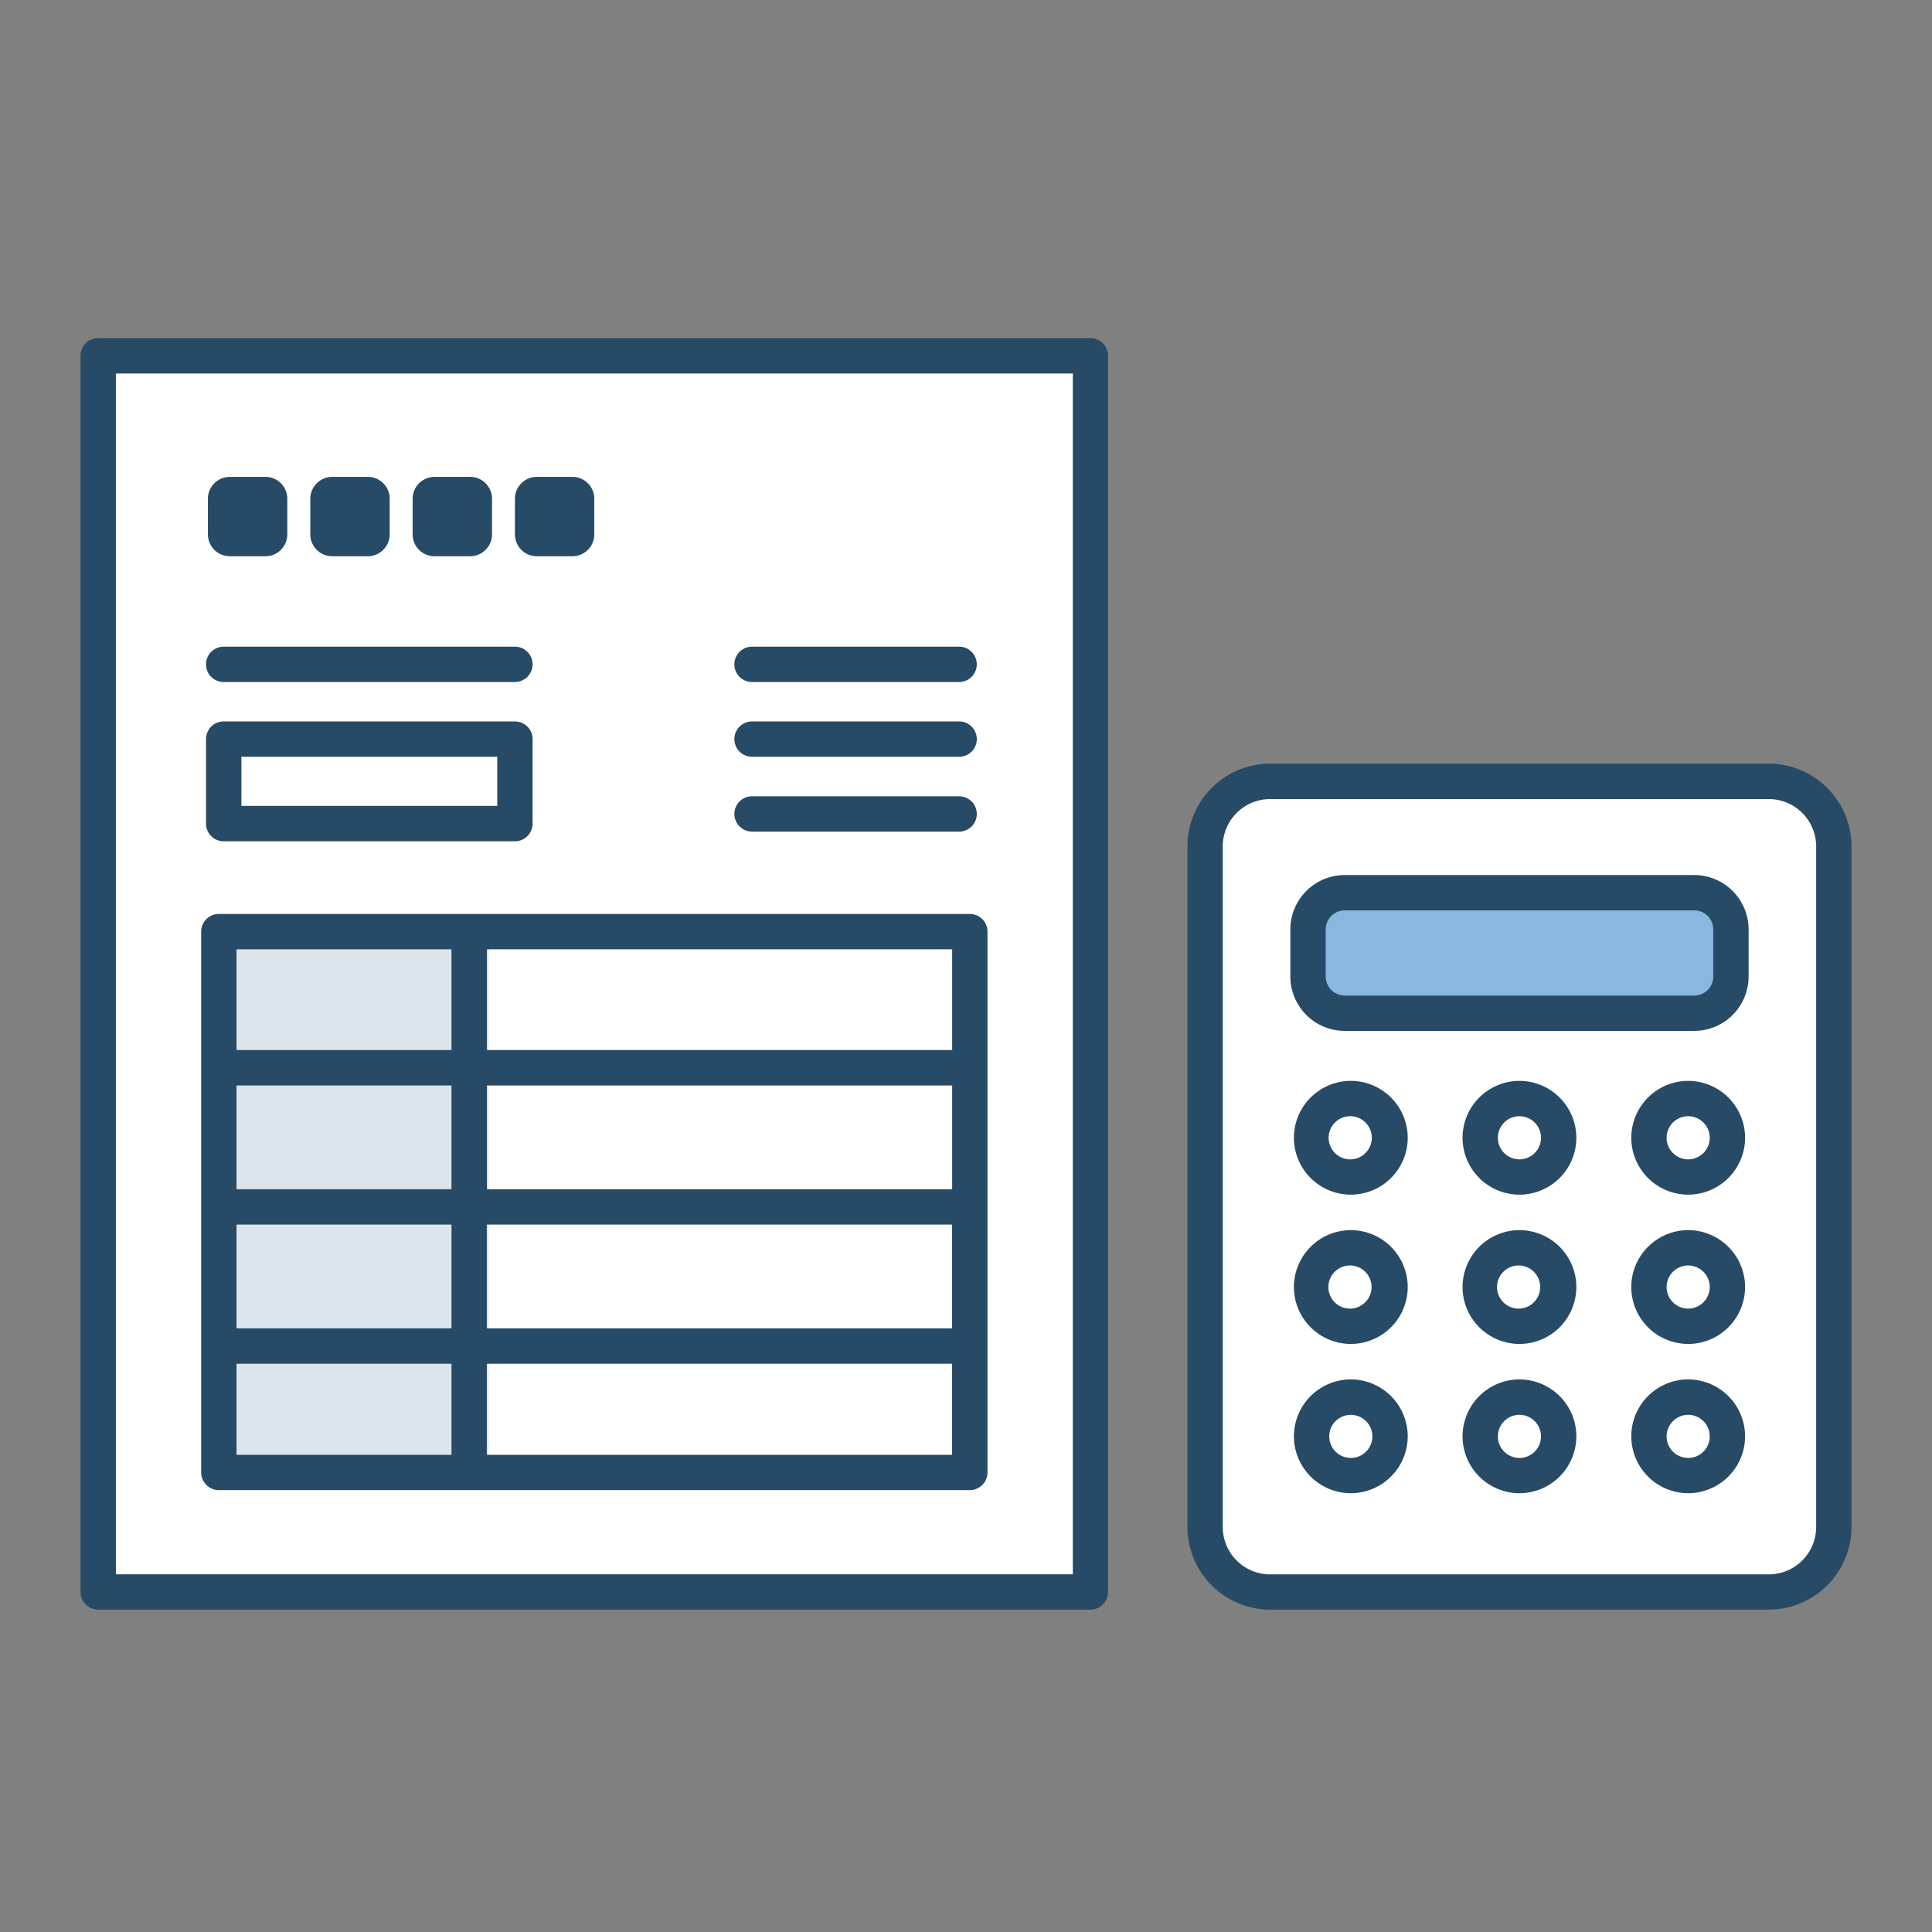
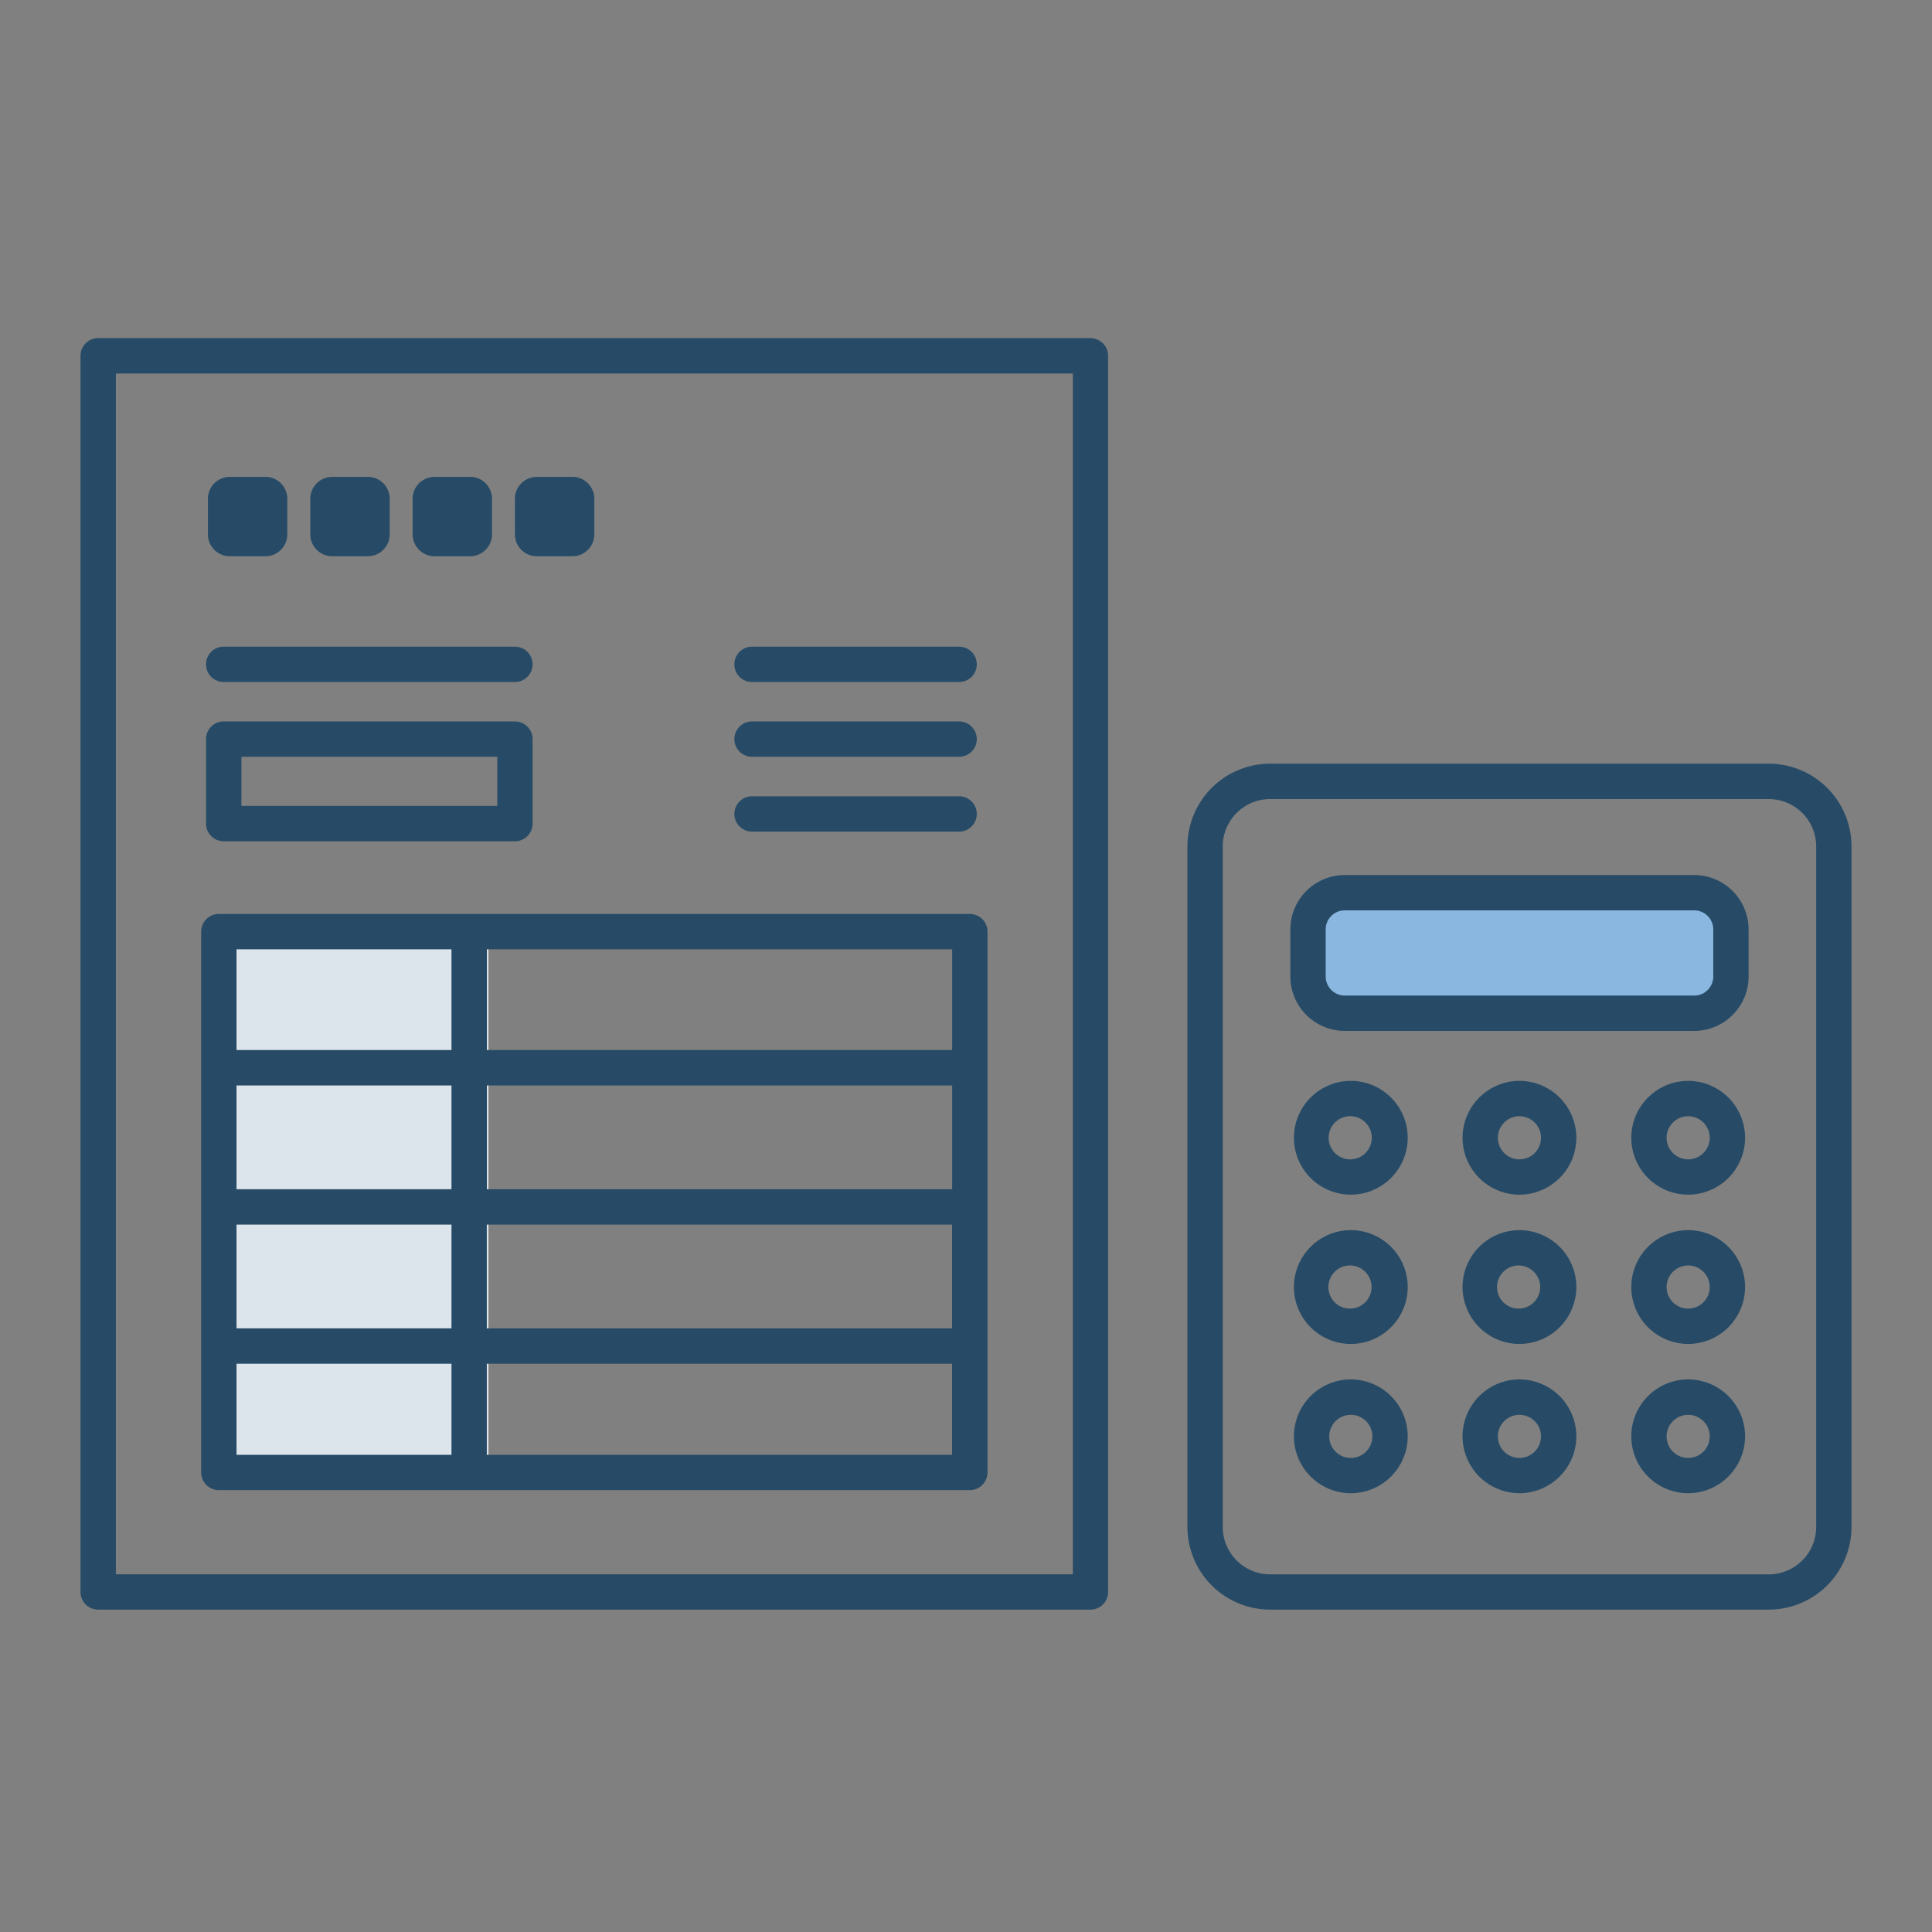
<svg xmlns="http://www.w3.org/2000/svg" width="120" height="120" viewBox="0 0 120 120" fill="none">
  <rect x="0" y="0" width="120" height="120" fill="#808080" stroke="none" />
-   <path d="M109.848 48.533h-30.94a4.054 4.054 0 00-4.053 4.054V94.83a4.054 4.054 0 004.054 4.054h30.939a4.054 4.054 0 004.054-4.054V52.587a4.054 4.054 0 00-4.054-4.054z" fill="#fff" />
  <path d="M105.226 55.45H83.532a2.287 2.287 0 00-2.287 2.286v2.909a2.287 2.287 0 002.287 2.287h21.694a2.287 2.287 0 002.287-2.287v-2.909a2.287 2.287 0 00-2.287-2.287z" fill="#89B7E0" />
  <path d="M109.861 47.432h-30.97a5.144 5.144 0 00-5.138 5.138v42.269a5.144 5.144 0 005.138 5.138h30.97a5.143 5.143 0 005.138-5.138v-42.27a5.143 5.143 0 00-5.138-5.137zm2.944 47.411a2.946 2.946 0 01-2.944 2.944h-30.97a2.946 2.946 0 01-2.944-2.944V52.574a2.946 2.946 0 012.944-2.943h30.97a2.946 2.946 0 012.944 2.943v42.27z" fill="#274B66" />
  <path d="M105.23 54.35H83.526a3.383 3.383 0 00-3.38 3.38v2.921a3.383 3.383 0 003.38 3.38h21.704a3.383 3.383 0 003.379-3.38V57.73a3.383 3.383 0 00-3.379-3.38zm1.185 6.301c0 .652-.529 1.186-1.185 1.186H83.526a1.186 1.186 0 01-1.185-1.186V57.73c0-.652.529-1.185 1.186-1.185h21.703c.652 0 1.185.529 1.185 1.186v2.921zm-22.514 6.484a3.54 3.54 0 00-3.534 3.534 3.54 3.54 0 003.534 3.534 3.54 3.54 0 003.535-3.534 3.54 3.54 0 00-3.535-3.534zm0 4.874a1.34 1.34 0 110-2.679 1.34 1.34 0 010 2.679zm0 4.397a3.54 3.54 0 00-3.534 3.534 3.54 3.54 0 003.534 3.535 3.54 3.54 0 003.535-3.535 3.54 3.54 0 00-3.535-3.534zm0 4.874a1.34 1.34 0 110-2.678 1.34 1.34 0 010 2.678zm0 4.398a3.54 3.54 0 00-3.534 3.534 3.54 3.54 0 003.534 3.534 3.54 3.54 0 003.535-3.534 3.54 3.54 0 00-3.535-3.534zm0 4.878a1.339 1.339 0 110-2.678 1.339 1.339 0 010 2.678zm10.475-23.421a3.54 3.54 0 00-3.535 3.534 3.54 3.54 0 003.535 3.534 3.54 3.54 0 003.534-3.534 3.54 3.54 0 00-3.534-3.534zm0 4.874a1.339 1.339 0 11-.002-2.678 1.339 1.339 0 01.002 2.678zm0 4.397a3.54 3.54 0 00-3.535 3.534 3.54 3.54 0 003.535 3.535 3.54 3.54 0 003.534-3.535 3.54 3.54 0 00-3.534-3.534zm0 4.874a1.34 1.34 0 11-.001-2.678 1.34 1.34 0 010 2.678zm0 4.398a3.54 3.54 0 00-3.535 3.534 3.54 3.54 0 003.535 3.534 3.54 3.54 0 003.534-3.534 3.54 3.54 0 00-3.534-3.534zm0 4.878a1.339 1.339 0 11-.002-2.678 1.339 1.339 0 01.002 2.678zm10.48-23.421a3.54 3.54 0 00-3.534 3.534 3.54 3.54 0 003.534 3.534 3.54 3.54 0 003.534-3.534 3.54 3.54 0 00-3.534-3.534zm0 4.874a1.339 1.339 0 11-.002-2.678 1.339 1.339 0 01.002 2.678zm0 4.397a3.54 3.54 0 00-3.534 3.534 3.54 3.54 0 003.534 3.535 3.54 3.54 0 003.534-3.535 3.54 3.54 0 00-3.534-3.534zm0 4.874a1.339 1.339 0 11-.002-2.678 1.339 1.339 0 01.002 2.678zm0 4.398a3.54 3.54 0 00-3.534 3.534 3.54 3.54 0 003.534 3.534 3.54 3.54 0 003.534-3.534 3.54 3.54 0 00-3.534-3.534zm0 4.878a1.339 1.339 0 11-.002-2.678 1.339 1.339 0 01.002 2.678z" fill="#274B66" />
-   <path d="M68.466 22.102H6.098v76.782h62.368V22.102z" fill="#fff" />
  <path d="M30.339 57.867H13.593v32.967H30.34V57.867z" fill="#DCE5EC" />
  <path d="M13.593 92.554h46.645c.608 0 1.097-.493 1.097-1.097V57.865c0-.608-.494-1.097-1.098-1.097H13.593c-.608 0-1.098.493-1.098 1.097v33.592c0 .608.494 1.097 1.098 1.097zM30.237 76.06h28.899v6.447h-28.9V76.06zm-2.195 6.447H14.69V76.06h13.352v6.447zm31.098-8.642H30.241V67.42h28.9v6.447zm-31.098 0H14.69V67.42h13.352v6.447zM14.69 84.703h13.352v5.658H14.69v-5.658zm15.547 5.658v-5.658h28.899v5.658h-28.9zM59.14 65.22H30.241v-6.258h28.9v6.258zm-31.098-6.258v6.258H14.69v-6.258h13.352zM46.71 42.36h12.863a1.097 1.097 0 000-2.194H46.71a1.097 1.097 0 000 2.195zm0 4.645h12.863a1.097 1.097 0 000-2.195H46.71a1.097 1.097 0 000 2.195zm0 4.649h12.863a1.097 1.097 0 000-2.195H46.71a1.097 1.097 0 000 2.194zm-32.817.6h18.09c.607 0 1.097-.494 1.097-1.098v-5.248c0-.608-.494-1.098-1.098-1.098h-18.09c-.607 0-1.096.494-1.096 1.098v5.248c0 .608.493 1.098 1.097 1.098zm1.101-5.249h15.891v3.05h-15.89v-3.05zm-1.101-4.645h18.09a1.097 1.097 0 000-2.194h-18.09a1.097 1.097 0 000 2.195zm2.591-12.74h-2.208c-.752 0-1.362.609-1.362 1.36v2.209c0 .752.61 1.361 1.362 1.361h2.208c.752 0 1.361-.61 1.361-1.361V30.98c0-.752-.61-1.362-1.361-1.362zm6.359 0h-2.208a1.36 1.36 0 00-1.361 1.36v2.209c0 .752.61 1.361 1.361 1.361h2.208c.752 0 1.362-.61 1.362-1.361V30.98c0-.752-.61-1.362-1.362-1.362zm6.354 0H26.99a1.36 1.36 0 00-1.361 1.36v2.209c0 .752.61 1.361 1.361 1.361h2.208c.752 0 1.362-.61 1.362-1.361V30.98c0-.752-.61-1.362-1.362-1.362zm6.355 0h-2.208c-.752 0-1.362.609-1.362 1.36v2.209c0 .752.61 1.361 1.362 1.361h2.208c.752 0 1.361-.61 1.361-1.361V30.98c0-.752-.61-1.362-1.361-1.362z" fill="#274B66" />
  <path d="M67.73 21H6.096C5.49 21 5 21.494 5 22.097V98.88c0 .609.494 1.098 1.097 1.098H67.73c.608 0 1.097-.494 1.097-1.098V22.102c0-.608-.493-1.098-1.097-1.098V21zm-1.098 76.782H7.199V23.2h59.437v74.588l-.004-.005z" fill="#274B66" />
</svg>